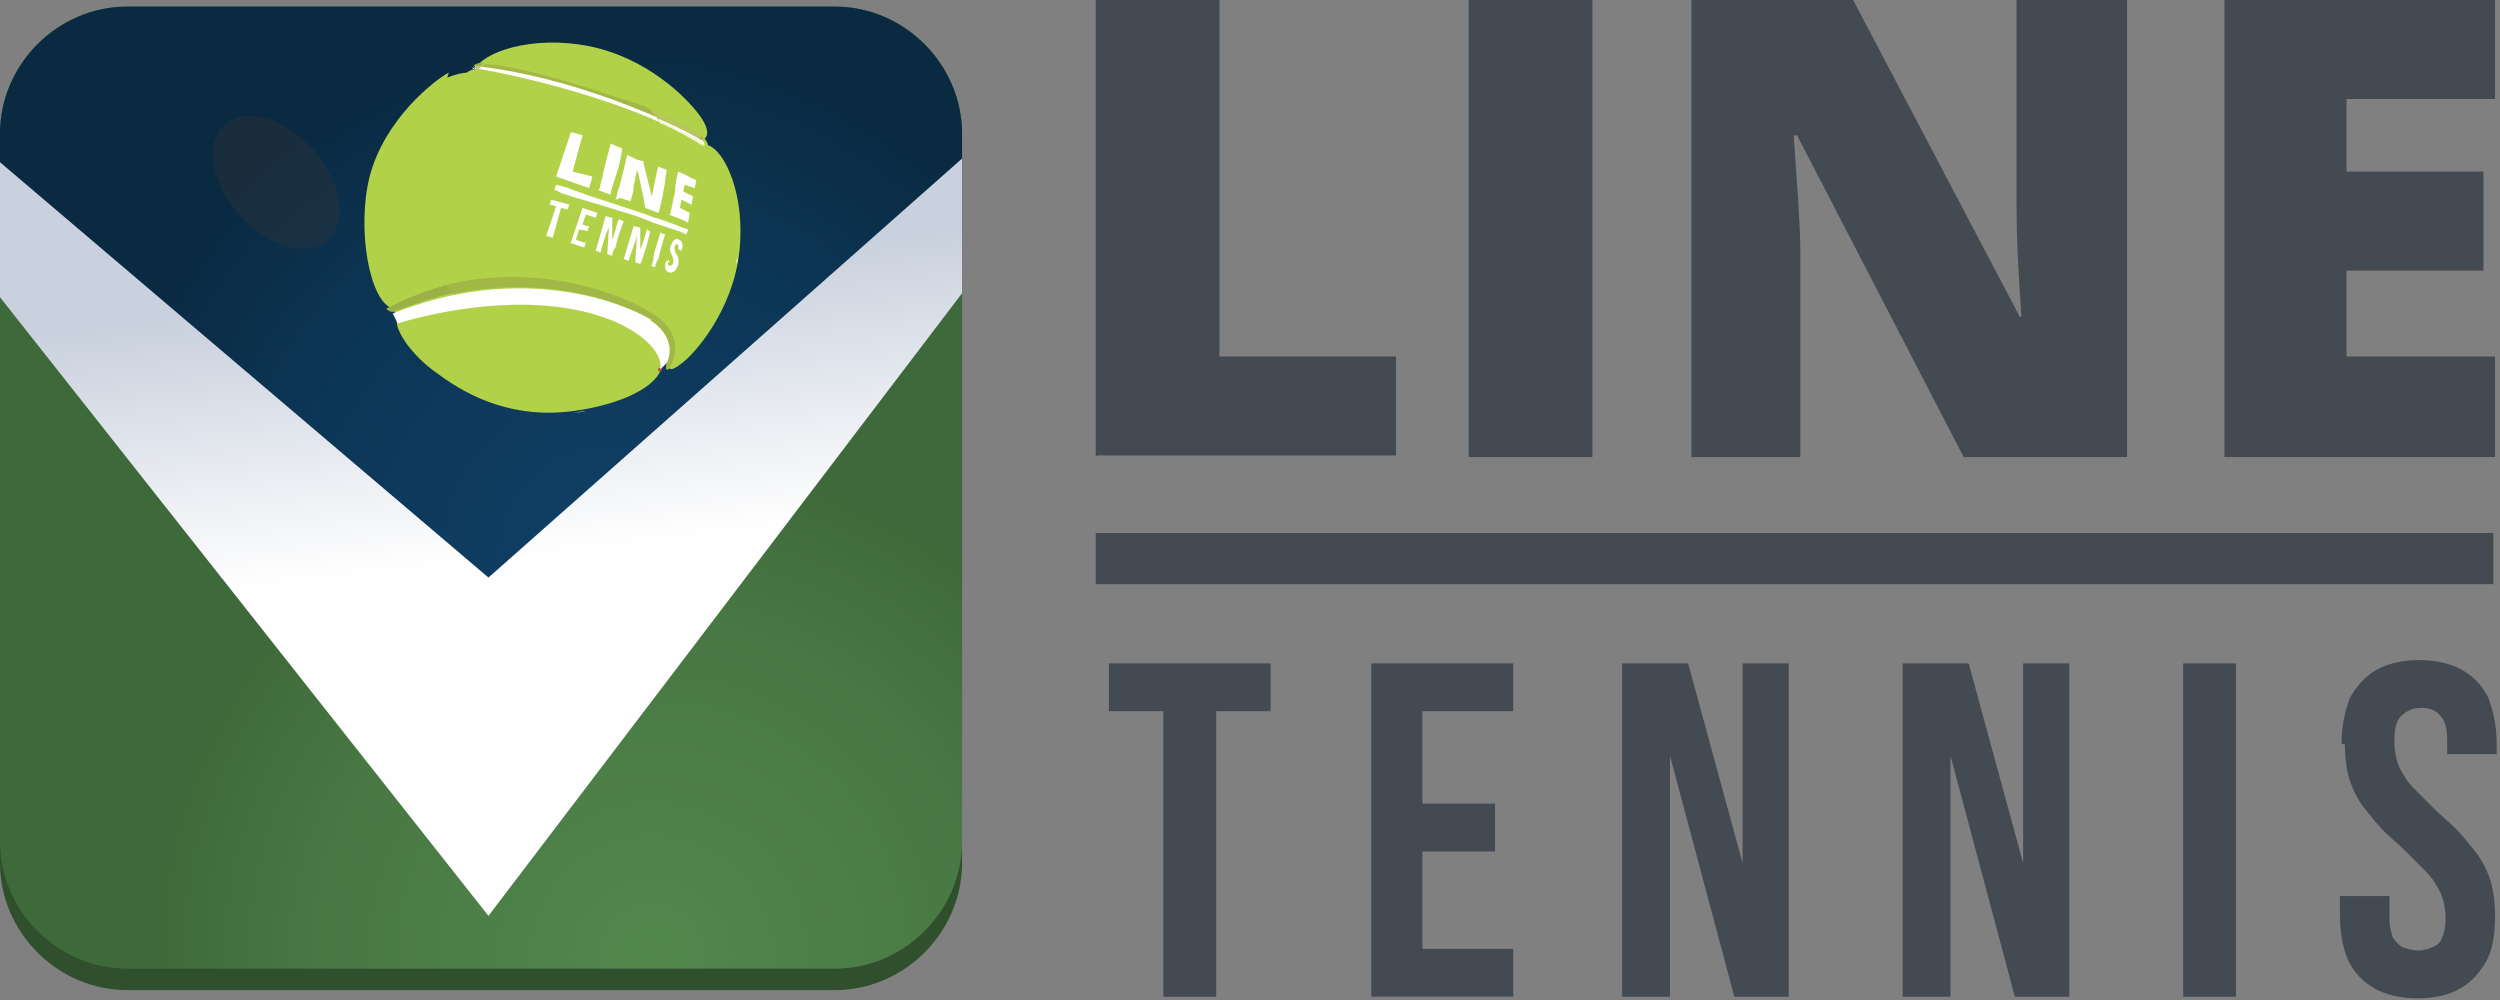
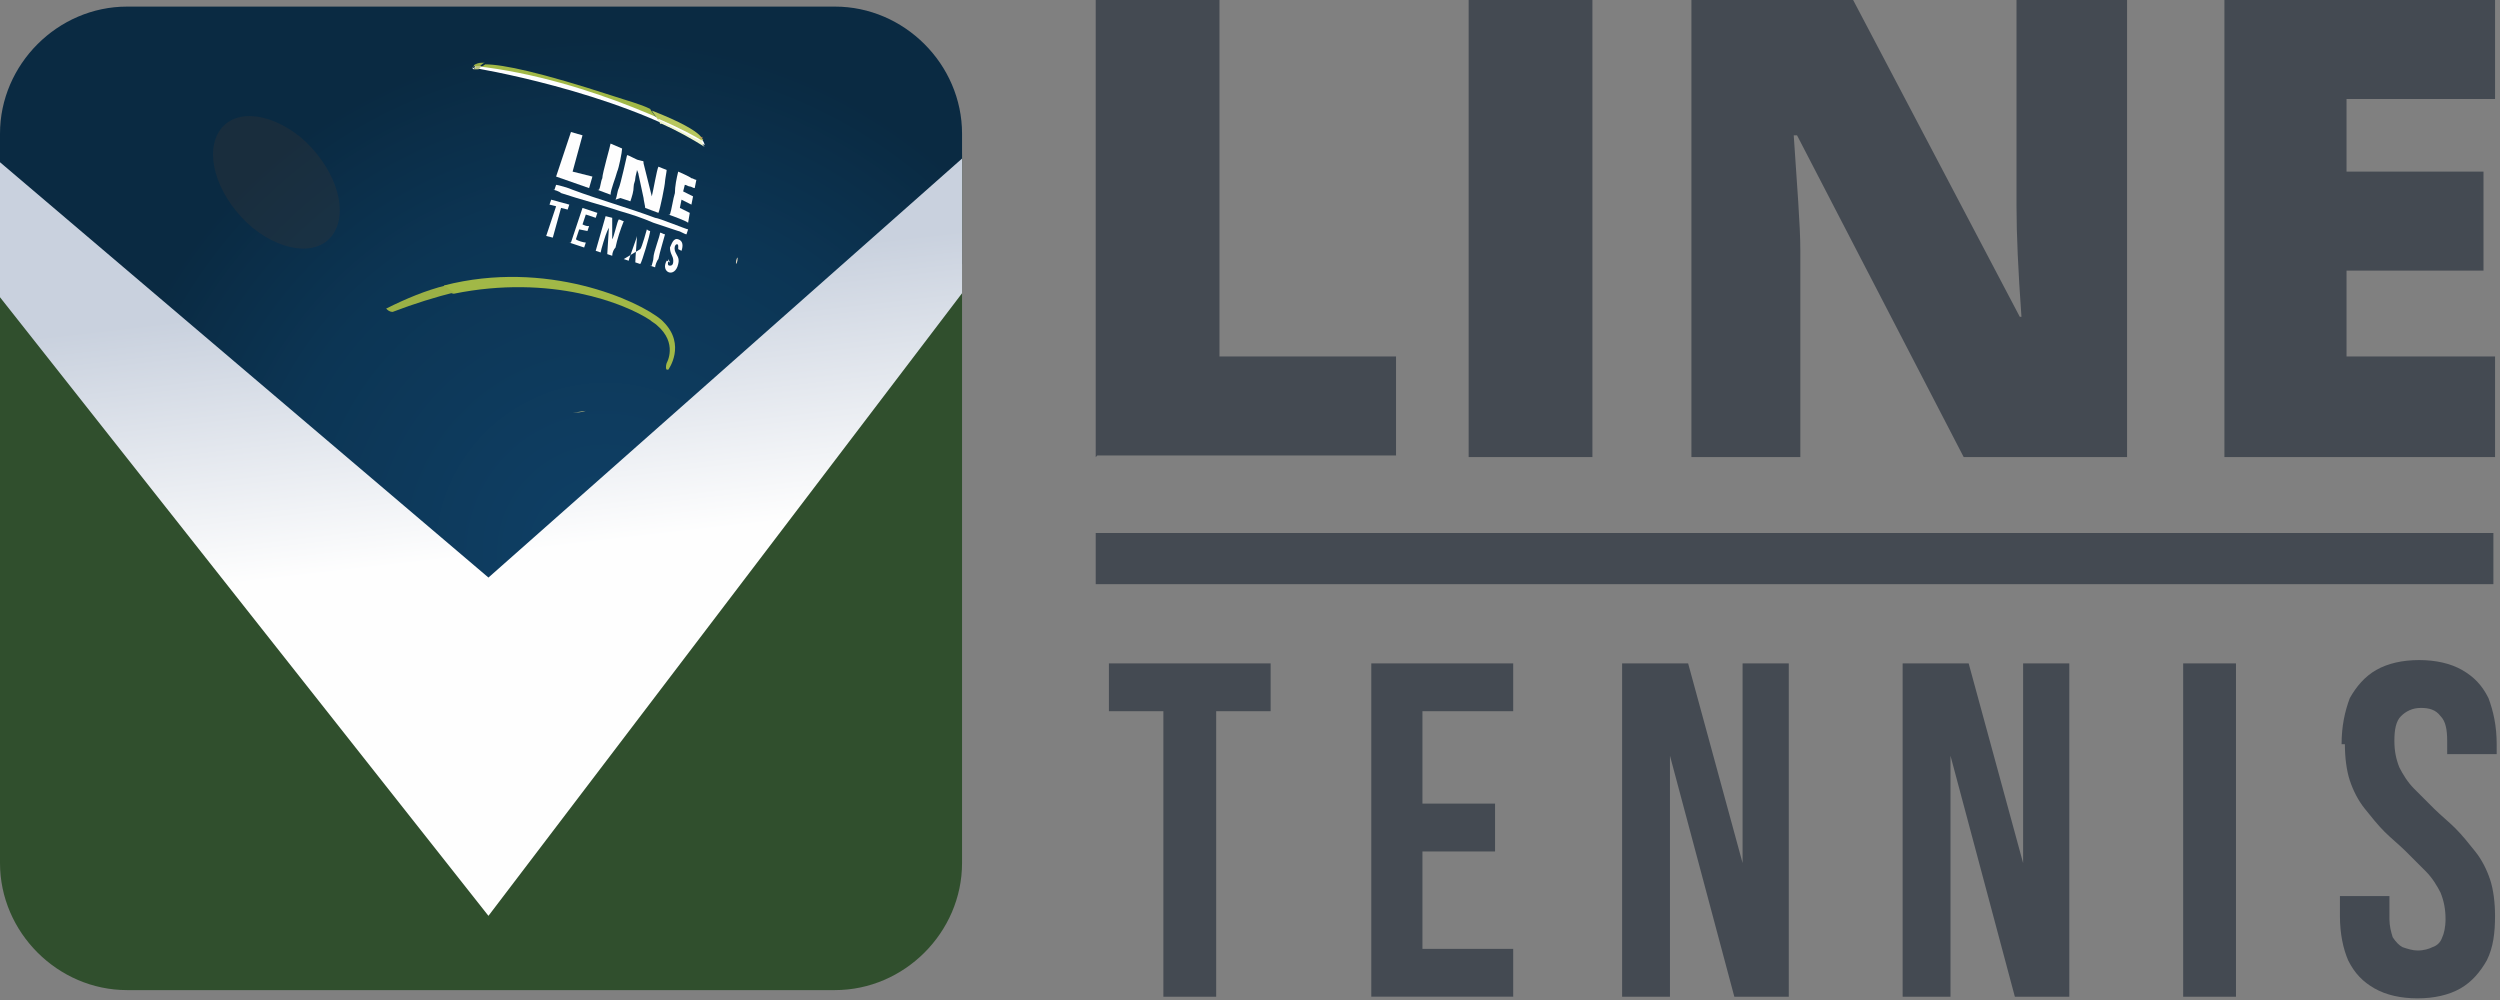
<svg xmlns="http://www.w3.org/2000/svg" xml:space="preserve" width="1800px" height="720px" style="shape-rendering:geometricPrecision; text-rendering:geometricPrecision; image-rendering:optimizeQuality; fill-rule:evenodd; clip-rule:evenodd" viewBox="0 0 1515 606">
  <rect x="0" y="0" width="1515" height="606" fill="#808080" stroke="none" />
  <defs>
    <style type="text/css">
   
    .str0 {stroke:#373435;stroke-width:1.988}
    .fil1 {fill:none}
    .fil21 {fill:#FEFEFE}
    .fil0 {fill:#304F2D}
    .fil20 {fill:#444A52}
    .fil13 {fill:#9BB046;fill-rule:nonzero}
    .fil8 {fill:#A1B847;fill-rule:nonzero}
    .fil10 {fill:#A6483E;fill-rule:nonzero}
    .fil12 {fill:#A6B059;fill-rule:nonzero}
    .fil6 {fill:#B1D248;fill-rule:nonzero}
    .fil9 {fill:#B6AE72;fill-rule:nonzero}
    .fil16 {fill:#B7C65E;fill-rule:nonzero}
    .fil17 {fill:#BB8054;fill-rule:nonzero}
    .fil7 {fill:#BDBC81;fill-rule:nonzero}
    .fil14 {fill:#BDC584;fill-rule:nonzero}
    .fil15 {fill:#EEE1C7;fill-rule:nonzero}
    .fil18 {fill:#F0F4CF;fill-rule:nonzero}
    .fil11 {fill:#FEFEFE;fill-rule:nonzero}
    .fil19 {fill:#444A52;fill-rule:nonzero}
    .fil5 {fill:#373435;fill-opacity:0.329}
    .fil4 {fill:url(#id2)}
    .fil3 {fill:url(#id3);fill-rule:nonzero}
    .fil2 {fill:url(#id4);fill-rule:nonzero}
   
  </style>
    <clipPath id="id0">
      <path d="M77 17l429 0c42,0 77,35 77,77l0 429c0,42 -35,77 -77,77l-429 0c-42,0 -77,-35 -77,-77l0 -429c0,-42 35,-77 77,-77z" />
    </clipPath>
    <clipPath id="id1">
      <path d="M77 4l429 0c42,0 77,35 77,77l0 429c0,42 -35,77 -77,77l-429 0c-42,0 -77,-35 -77,-77l0 -429c0,-42 35,-77 77,-77z" />
    </clipPath>
    <linearGradient id="id2" gradientUnits="userSpaceOnUse" x1="320.978" y1="582.394" x2="258.432" y2="38.55">
      <stop offset="0" style="stop-color:#FEFEFE" />
      <stop offset="0.451" style="stop-color:#FEFEFE" />
      <stop offset="0.749" style="stop-color:#C9D1DE" />
      <stop offset="1" style="stop-color:#C9D1DE" />
    </linearGradient>
    <radialGradient id="id3" gradientUnits="userSpaceOnUse" cx="366.838" cy="334.838" r="312.372" fx="366.838" fy="334.838">
      <stop offset="0" style="stop-color:#0F4066" />
      <stop offset="0.659" style="stop-color:#0C3554" />
      <stop offset="1" style="stop-color:#0A2A42" />
    </radialGradient>
    <radialGradient id="id4" gradientUnits="userSpaceOnUse" cx="395.157" cy="580.252" r="309.948" fx="395.157" fy="580.252">
      <stop offset="0" style="stop-color:#52874C" />
      <stop offset="0.659" style="stop-color:#487843" />
      <stop offset="1" style="stop-color:#3E693A" />
    </radialGradient>
  </defs>
  <g id="Layer_x0020_1">
    <g>
  </g>
    <g style="clip-path:url(#id0)">
      <g>
        <rect class="fil0 str0" x="-35" y="-31" width="673" height="673" />
      </g>
    </g>
    <path class="fil1" d="M77 17l429 0c42,0 77,35 77,77l0 429c0,42 -35,77 -77,77l-429 0c-42,0 -77,-35 -77,-77l0 -429c0,-42 35,-77 77,-77z" />
    <g>
  </g>
    <g style="clip-path:url(#id1)">
      <g>
-         <polygon class="fil2" points="752,519 62,768 -3,587 -187,78 503,-171 " />
        <polygon class="fil3" points="653,94 298,429 79,246 -215,-181 476,-430 " />
        <polygon class="fil4" points="-38,132 -38,66 296,350 617,66 617,133 296,555 " />
      </g>
    </g>
    <path class="fil1" d="M77 4l429 0c42,0 77,35 77,77l0 429c0,42 -35,77 -77,77l-429 0c-42,0 -77,-35 -77,-77l0 -429c0,-42 35,-77 77,-77z" />
    <path class="fil5" d="M132 81c-8,15 1,40 21,57 20,16 42,17 50,2 8,-15 -1,-40 -21,-57 -20,-16 -42,-17 -50,-2z" />
    <g>
-       <path class="fil6" d="M271 47c5,-2 10,-3 12,-3 1,-1 3,-2 5,-2 0,0 0,0 0,0 4,-10 34,-21 69,-14 35,7 59,31 67,42 8,11 3,14 3,14l0 0c1,1 2,3 2,4l0 0c10,3 23,30 19,65 -4,35 -27,62 -36,68 -9,7 -7,-2 -7,-2l0 0c-1,1 -3,2 -4,3 -2,12 -24,23 -53,27 -36,5 -63,-8 -82,-22 -19,-13 -28,-30 -25,-34l0 0c-1,-2 -2,-4 -3,-6 -14,-4 -22,-48 -14,-80 9,-35 40,-59 48,-63z" />
      <path class="fil7" d="M287 41c0,0 0,0 0,0 0,0 0,0 0,0 0,0 0,0 0,0 0,0 0,0 0,0 0,0 0,0 0,0 0,0 0,0 0,0 0,0 0,0 0,0 0,0 0,0 0,0 0,0 0,0 0,0 0,0 0,0 0,0l0 0c0,-1 1,-1 1,-2 0,0 -1,1 -1,2z" />
      <path class="fil8" d="M287 41l0 0c0,0 0,0 0,0 0,0 0,0 0,0zm0 0c0,0 0,0 0,0 0,0 0,0 0,0zm0 0c0,0 0,0 0,0 0,0 0,0 0,0zm0 0c0,0 0,0 0,0 0,0 0,0 0,0zm0 0c0,0 0,0 0,0 0,0 0,0 0,0zm0 0c0,-1 1,-1 1,-2 0,0 0,0 0,0 -1,1 -1,1 -1,2zm4 0c43,5 82,20 107,31 -1,-2 -3,-4 -4,-6 -6,-3 -14,-5 -23,-8 -43,-14 -66,-19 -77,-19 -1,1 -2,1 -3,2z" />
      <path class="fil7" d="M426 86l0 0 0 0c0,0 0,0 0,0z" />
      <path class="fil9" d="M237 189c0,0 0,0 0,0 0,0 0,0 0,0zm0 0c0,0 0,0 0,0 0,0 0,0 0,0z" />
      <path class="fil8" d="M271 176c1,1 3,2 4,2 59,-12 104,6 119,16 1,1 3,2 4,3 13,11 6,23 6,23l0 0c0,0 0,0 0,0l0 0c0,0 -1,3 0,4 0,0 0,0 1,0 0,0 11,-15 -3,-29 0,0 -1,-1 -1,-1 -14,-12 -70,-37 -132,-21 1,1 1,1 2,2z" />
      <path class="fil7" d="M404 220c0,0 0,0 0,0l0 0c0,0 0,0 0,0z" />
-       <path class="fil8" d="M402 222c1,-1 1,-1 2,-2 0,0 0,0 0,0l-1 1c0,0 -1,1 -1,1z" />
-       <path class="fil10" d="M400 223l1 0c0,1 0,1 -1,2l-1 0c0,-1 0,-1 1,-2l1 0 -1 0 1 0c0,1 0,1 0,2l-1 0 -1 0c0,-1 0,-1 0,-2l1 0 1 0 -1 0z" />
-       <path class="fil11" d="M394 194c18,12 10,26 10,26l-1 1c-1,1 -2,2 -3,3 3,-10 -15,-32 -62,-38 -48,-6 -97,10 -97,10 -1,-2 -2,-4 -3,-6 77,-31 139,-7 157,4z" />
      <polygon class="fil10" points="425,85 425,85 425,85 424,85 427,84 425,85 425,85 425,85 425,84 425,84 425,85 425,85 425,85 425,85 425,84 425,84 425,85 425,84 " />
      <path class="fil11" d="M287 42c0,0 0,0 0,0l1 -2 0 0c72,8 137,44 137,44 1,1 2,3 2,4 -55,-33 -140,-47 -141,-47 0,0 0,0 0,0z" />
      <path class="fil7" d="M347 250c0,0 0,0 0,0 0,0 0,0 0,0zm0 0c0,0 0,0 0,0 0,0 0,0 0,0zm0 0c0,0 0,0 0,0 0,0 0,0 0,0zm0 0c3,0 6,-1 8,-1 -3,1 -5,1 -8,1zm8 -1c0,0 0,0 0,0 0,0 0,0 0,0zm0 0c0,0 0,0 0,0 0,0 0,0 0,0zm0 0c0,0 0,0 0,0 0,0 0,0 0,0zm0 0c0,0 0,0 0,0 0,0 0,0 0,0zm0 0l0 0 0 0zm-70 -207c0,0 0,0 0,0 0,0 0,0 0,0zm0 0c0,0 0,0 0,0 0,0 0,0 0,0zm0 0c0,0 0,0 0,0 0,0 0,0 0,0zm0 0c0,0 0,0 0,0 0,0 0,0 0,0zm0 0c0,0 0,0 0,0 0,0 0,0 0,0zm0 0c0,0 0,0 0,0 0,0 0,0 0,0zm0 0c0,0 0,0 0,0 0,0 0,0 0,0zm0 0c0,0 0,0 0,0 0,0 0,0 0,0zm0 0c0,0 0,0 0,0 0,0 0,0 0,0zm0 0c0,0 0,0 0,0 0,0 0,0 0,0zm0 0c0,0 0,0 0,0 0,0 0,0 0,0zm0 0c0,0 0,0 0,0 0,0 0,0 0,0zm0 0c0,0 0,0 0,0 0,0 0,0 0,0zm0 0c0,0 0,0 0,0 0,0 0,0 0,0zm0 0c0,0 0,0 0,0 0,0 0,0 0,0zm0 0c0,0 0,0 0,0 0,0 0,0 0,0zm0 0c0,0 0,0 0,0 0,0 0,0 0,0zm0 0c0,0 0,0 0,0 0,0 0,0 0,0zm0 0c0,0 0,0 0,0 0,0 0,0 0,0zm0 0c0,0 0,0 0,0 0,0 0,0 0,0zm0 0c0,0 0,0 0,0 0,0 0,0 0,0zm0 0c0,0 0,0 0,0 0,0 0,0 0,0zm0 0c0,0 0,0 0,0 0,0 0,0 0,0zm0 0c0,0 0,0 0,0 0,0 0,0 0,0zm0 0c0,0 0,0 0,0 0,0 0,0 0,0zm0 0c0,0 0,0 0,0 0,0 0,0 0,0zm0 0c0,0 0,0 0,0 0,0 0,0 0,0z" />
      <path class="fil12" d="M287 41c0,0 0,0 0,0 0,0 0,0 0,0zm0 0c0,0 0,0 0,0 0,0 0,0 0,0zm0 0c0,0 0,0 0,0 0,0 0,0 0,0zm0 0c0,0 0,0 0,0 0,0 0,0 0,0zm0 0c0,0 0,0 0,0l0 0z" />
      <path class="fil13" d="M287 41c0,0 0,0 0,0l0 -1 0 0c1,0 3,0 4,0 1,-1 2,-2 3,-2 -3,0 -4,0 -6,1 0,0 0,0 0,0 -1,1 -1,1 -1,2 0,0 0,0 0,0 0,0 0,0 0,0 0,0 0,0 0,0 0,0 0,0 0,0 0,0 0,0 0,0 0,0 0,0 0,0 0,0 0,0 0,0 0,0 0,0 0,0 0,0 0,0 0,0 0,0 0,0 0,0z" />
      <path class="fil13" d="M234 187c1,1 2,2 4,2 0,0 0,0 0,0 0,0 0,0 0,0 0,0 0,0 0,0l0 0c13,-5 26,-9 38,-12 -1,0 -3,-1 -4,-2 -1,-1 -1,-1 -2,-2 -12,3 -24,8 -36,14z" />
      <path class="fil14" d="M287 42c0,0 0,0 0,0l0 0c0,0 0,0 0,0 0,0 1,0 3,0 1,-1 1,-1 2,-2 -1,0 -3,0 -4,0l0 0 0 1 -1 1z" />
      <path class="fil15" d="M446 160c0,0 0,0 0,0 0,0 0,0 0,0zm0 0c0,0 0,0 0,0 0,0 0,0 0,0zm0 0c0,0 0,0 0,0 0,0 0,0 0,0zm0 0c0,0 0,0 0,0 0,0 0,0 0,0zm0 0c0,0 0,0 0,0 0,0 0,0 0,0zm0 0c0,0 0,0 0,0 0,0 0,0 0,0zm0 0c0,0 0,0 0,0 0,0 0,0 0,0zm0 0c0,0 0,0 0,0 0,0 0,0 0,0zm0 0c0,-1 0,-3 1,-4 0,1 0,3 -1,4zm1 -4c0,0 0,0 0,0 0,0 0,0 0,0zm0 0c0,0 0,0 0,0 0,0 0,0 0,0zm0 0c0,0 0,0 0,0 0,0 0,0 0,0zm0 0c0,0 0,0 0,0 0,0 0,0 0,0z" />
      <path class="fil15" d="M422 71c0,0 0,0 0,0 0,0 0,0 0,0zm0 0c0,0 0,0 0,0 0,0 0,0 0,0z" />
      <path class="fil16" d="M399 72c14,6 23,11 26,13l1 0 0 0c0,0 0,-1 -2,-3 -3,-3 -11,-8 -29,-15 1,2 3,4 4,6z" />
      <path class="fil17" d="M424 84c1,0 1,0 1,0l0 0 0 0c0,0 0,0 1,-1l0 0 -1 0zm1 0l0 0 0 0 0 0z" />
      <path class="fil18" d="M401 75c9,4 18,9 26,14 -1,-1 -2,-3 -2,-4l0 0c0,0 0,0 -1,0 -3,-1 -12,-6 -26,-13 1,1 2,2 2,3z" />
    </g>
    <path class="fil19" d="M664 277l0 -277 75 0 0 216 107 0 0 60 -181 0zm226 0l0 -277 75 0 0 277 -75 0zm398 0l-98 0 -101 -195 -2 0c2,31 4,54 4,70l0 125 -66 0 0 -277 98 0 101 192 1 0c-2,-28 -3,-50 -3,-67l0 -125 67 0 0 277zm224 0l-164 0 0 -277 164 0 0 60 -90 0 0 44 83 0 0 60 -83 0 0 52 90 0 0 61zm-840 154l33 0 0 173 32 0 0 -173 33 0 0 -29 -98 0 0 29zm190 0l55 0 0 -29 -86 0 0 202 86 0 0 -29 -55 0 0 -59 44 0 0 -29 -44 0 0 -56zm189 173l33 0 0 -202 -28 0 0 121 -33 -121 -40 0 0 202 29 0 0 -146 39 146zm170 0l33 0 0 -202 -28 0 0 121 -33 -121 -40 0 0 202 29 0 0 -146 39 146zm102 0l32 0 0 -202 -32 0 0 202zm98 -153c0,8 1,16 3,22 2,6 5,12 9,17 4,5 8,10 12,14 4,4 9,8 13,12 4,4 8,8 12,12 4,4 7,9 9,13 2,5 3,10 3,16 0,5 -1,9 -2,11 -1,3 -3,5 -6,6 -2,1 -5,2 -9,2 -3,0 -6,-1 -9,-2 -2,-1 -4,-3 -6,-6 -1,-3 -2,-7 -2,-11l0 -14 -30 0 0 12c0,11 2,20 5,27 4,8 9,13 16,17 7,4 16,6 26,6 10,0 19,-2 26,-6 7,-4 12,-10 16,-17 4,-8 5,-17 5,-27 0,-8 -1,-16 -3,-22 -2,-6 -5,-12 -9,-17 -4,-5 -8,-10 -12,-14 -4,-4 -9,-8 -13,-12 -4,-4 -8,-8 -12,-12 -4,-4 -7,-9 -9,-13 -2,-5 -3,-10 -3,-16 0,-7 1,-12 4,-15 3,-3 7,-5 12,-5 5,0 9,1 12,5 3,3 4,8 4,15l0 8 30 0 0 -6c0,-11 -2,-20 -5,-28 -4,-8 -9,-13 -16,-17 -7,-4 -16,-6 -26,-6 -10,0 -19,2 -26,6 -7,4 -12,10 -16,17 -3,8 -5,17 -5,28l0 0z" />
    <polygon class="fil20" points="664,323 1511,323 1511,354 664,354 " />
    <g>
      <path class="fil21" d="M376 120c0,0 6,2 6,2 1,-3 2,-6 2,-9 0,-2 1,-3 1,-5 0,-1 1,-4 1,-5 0,0 1,2 1,3l3 14c0,1 1,5 1,6l8 3c1,-2 4,-17 4,-19 0,-1 1,-6 1,-7l-5 -2c-1,2 -3,14 -4,18l-5 -20c0,-2 0,-1 -3,-2 -1,0 -6,-3 -7,-3 0,0 -4,18 -5,20 -1,2 -1,5 -2,7z" />
      <polygon class="fil21" points="337,107 357,114 359,107 347,104 353,82 346,80 " />
      <path class="fil21" d="M335 115c1,0 4,1 5,2 12,4 24,7 36,11 7,2 13,4 20,7l15 5c1,0 4,2 5,2l1 -3c-1,0 -18,-7 -20,-7 -16,-6 -34,-11 -50,-17 -2,-1 -9,-3 -10,-3l-1 3z" />
      <path class="fil21" d="M405 130c3,1 11,4 12,5l1 -6 -6 -3 1 -5 6 3 1 -5c-2,-1 -4,-2 -6,-3l1 -4c1,0 2,1 3,1 1,0 2,1 3,1l1 -5c-1,0 -2,-1 -3,-1 -1,-1 -8,-4 -8,-4 -1,4 -2,9 -2,13 -1,3 -2,10 -3,13z" />
      <path class="fil21" d="M362 115l8 3c0,-3 3,-10 4,-14 1,-2 3,-12 3,-14l-7 -3c0,1 -5,18 -5,21 -1,2 -1,5 -2,7z" />
      <path class="fil21" d="M361 152l3 1c0,-1 3,-11 4,-13l1 -2 -1 16 3 1c0,-2 1,-4 2,-5 1,-5 3,-11 5,-16 -1,0 -2,-1 -3,-1 -1,1 -3,11 -4,12l0 -13 -4 -1 -6 21z" />
-       <path class="fil21" d="M378 157l3 1c0,-1 5,-14 5,-15 0,2 -1,13 -1,16l3 1c1,-1 6,-18 6,-20 -1,0 -2,-1 -2,-1 0,0 -3,11 -4,12l0 -13 -4 -1 -6 20z" />
+       <path class="fil21" d="M378 157l3 1c0,-1 5,-14 5,-15 0,2 -1,13 -1,16l3 1c1,-1 6,-18 6,-20 -1,0 -2,-1 -2,-1 0,0 -3,11 -4,12z" />
      <path class="fil21" d="M345 147l9 3 1 -3c-1,0 -5,-1 -6,-2l2 -6 5 1 1 -3c0,0 0,0 0,0l-1 0c-1,0 -3,-1 -3,-1l2 -6 6 2 1 -3 -9 -3 -7 21z" />
      <polygon class="fil21" points="333,124 337,125 331,143 335,144 340,126 344,127 345,124 334,121 " />
      <path class="fil21" d="M406 159c-1,0 -1,-1 -2,-1 -4,7 5,11 7,2 1,-4 -1,-5 -2,-8 -1,-4 2,-5 2,-3 0,1 0,1 0,2l2 1c1,-3 1,-6 -2,-7 -3,-1 -4,3 -5,5 0,4 2,5 2,8 0,1 0,3 -2,3 -2,0 -1,-2 -1,-4z" />
      <path class="fil21" d="M394 161l3 1c0,-1 1,-4 2,-5 1,-5 3,-11 4,-15 -1,0 -2,-1 -3,-1 0,2 -4,12 -4,15 0,2 -1,4 -1,5z" />
    </g>
  </g>
</svg>